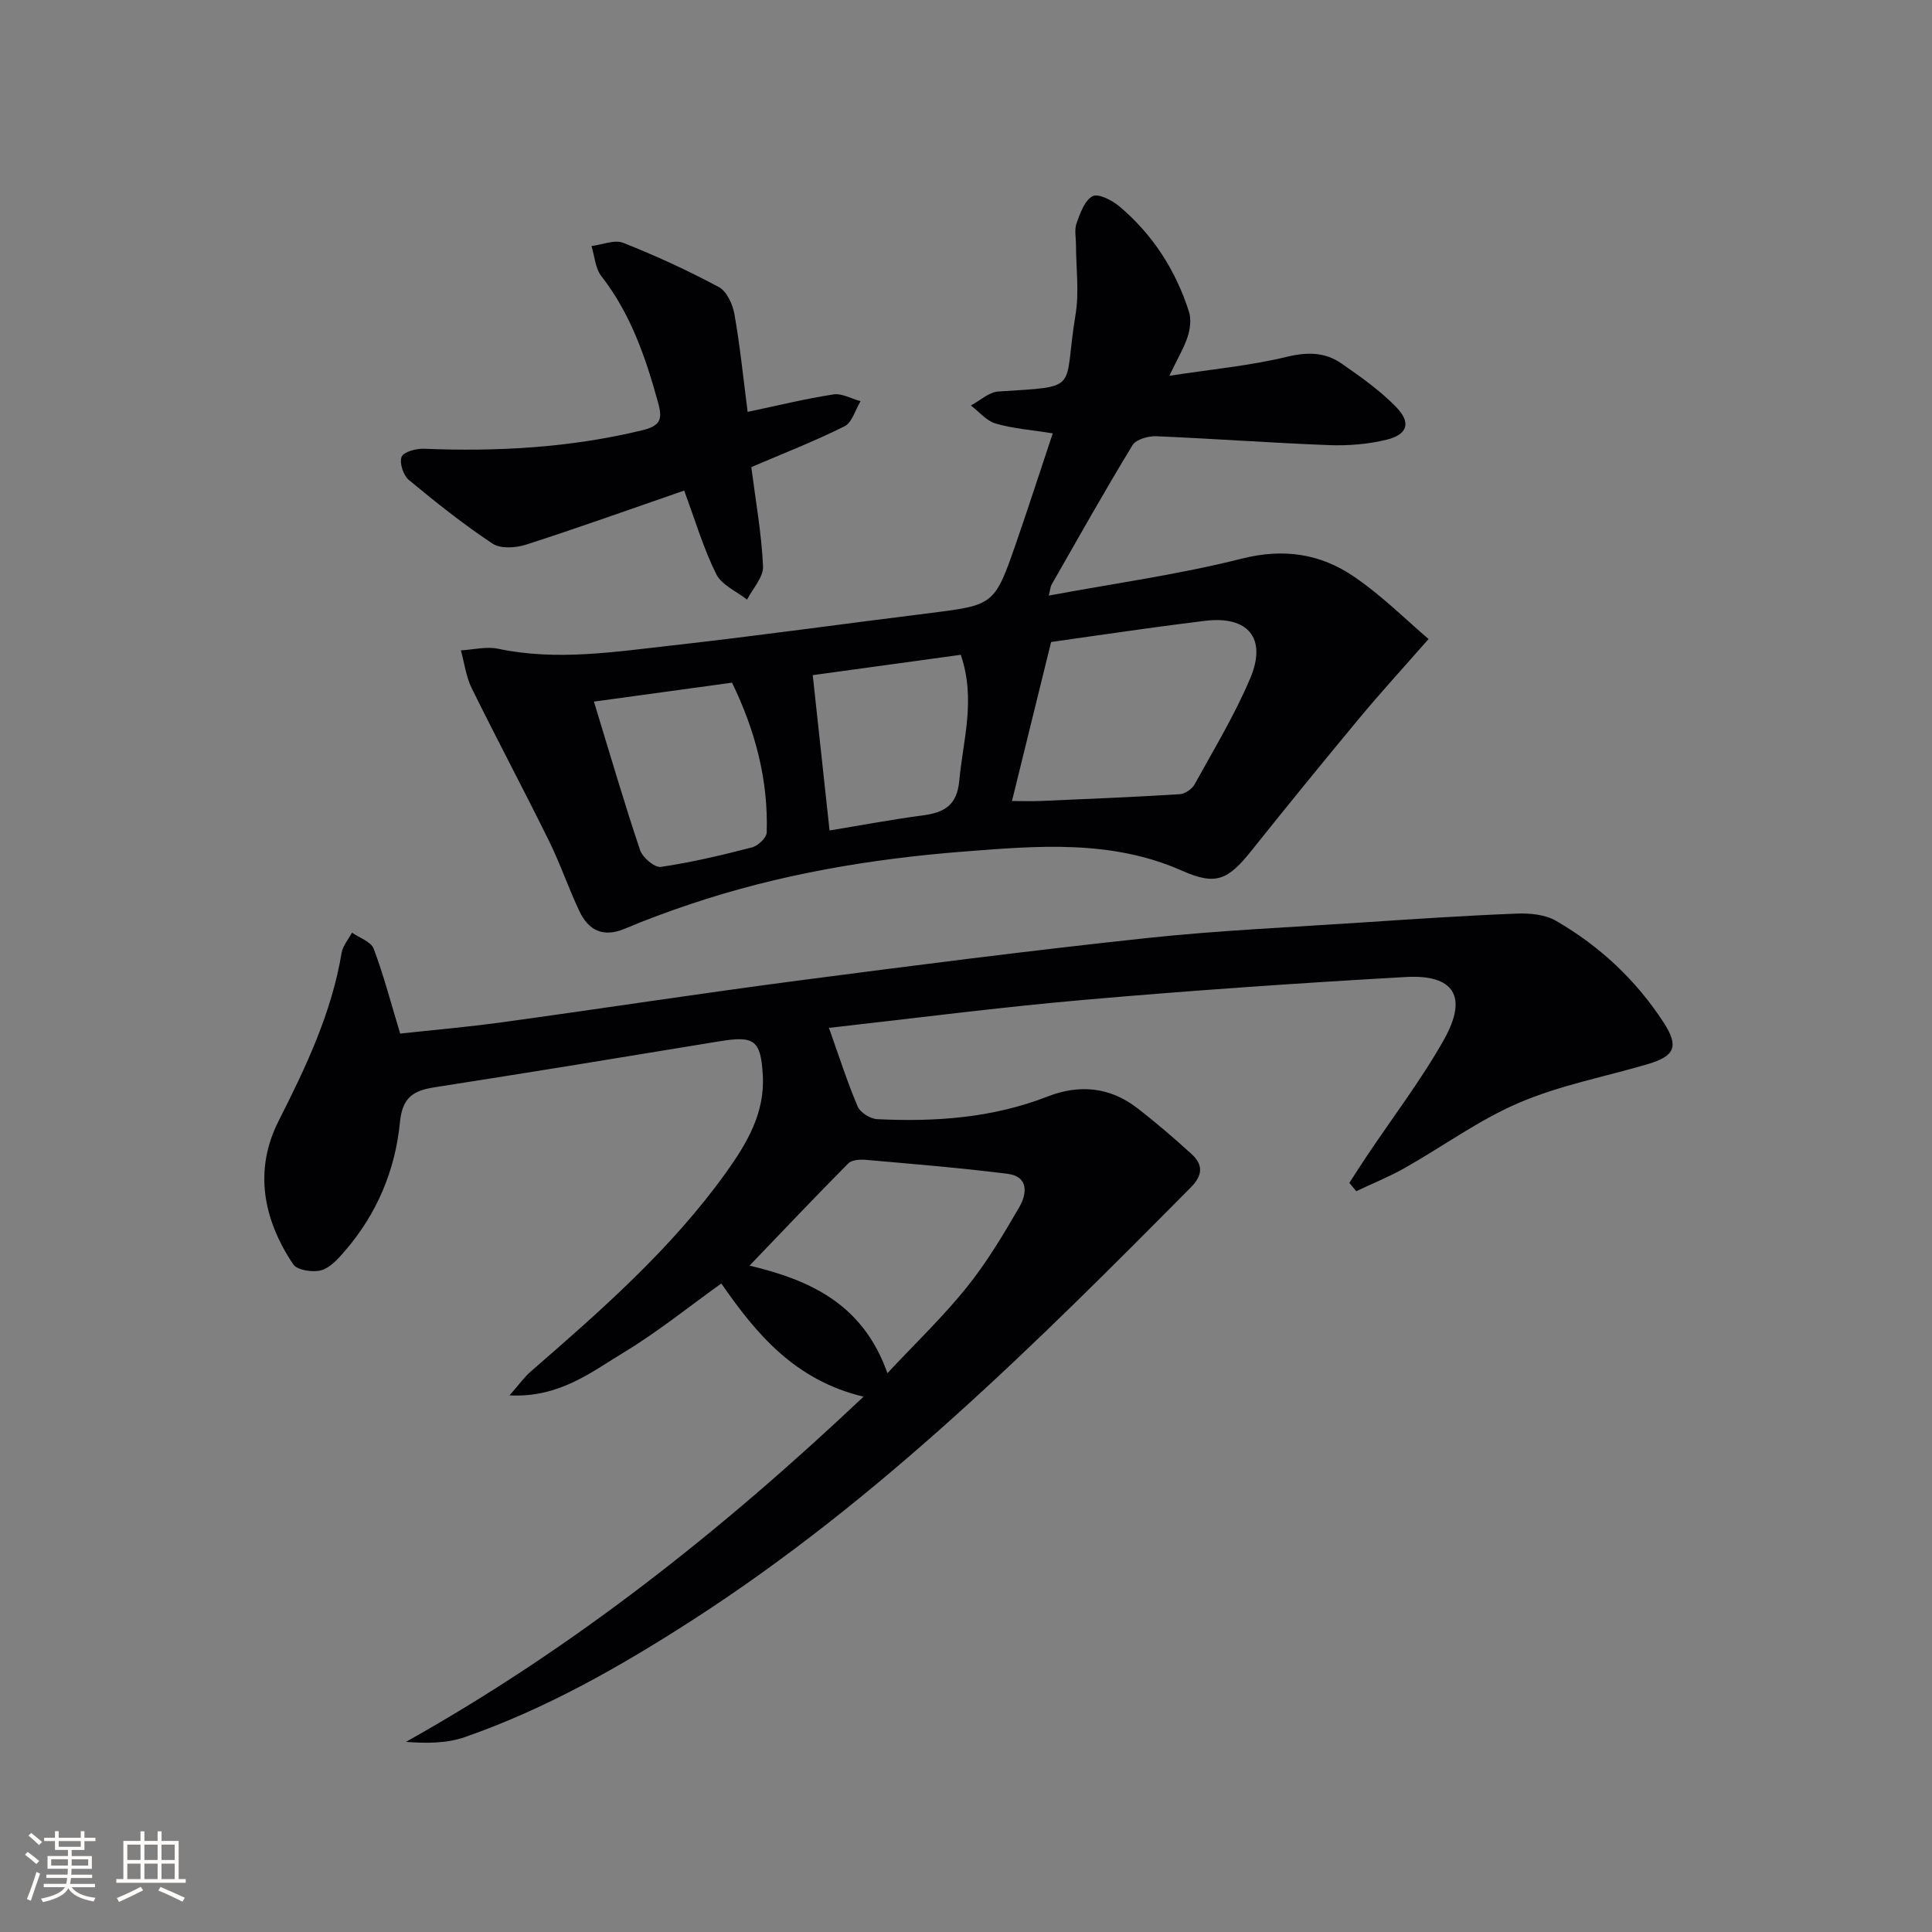
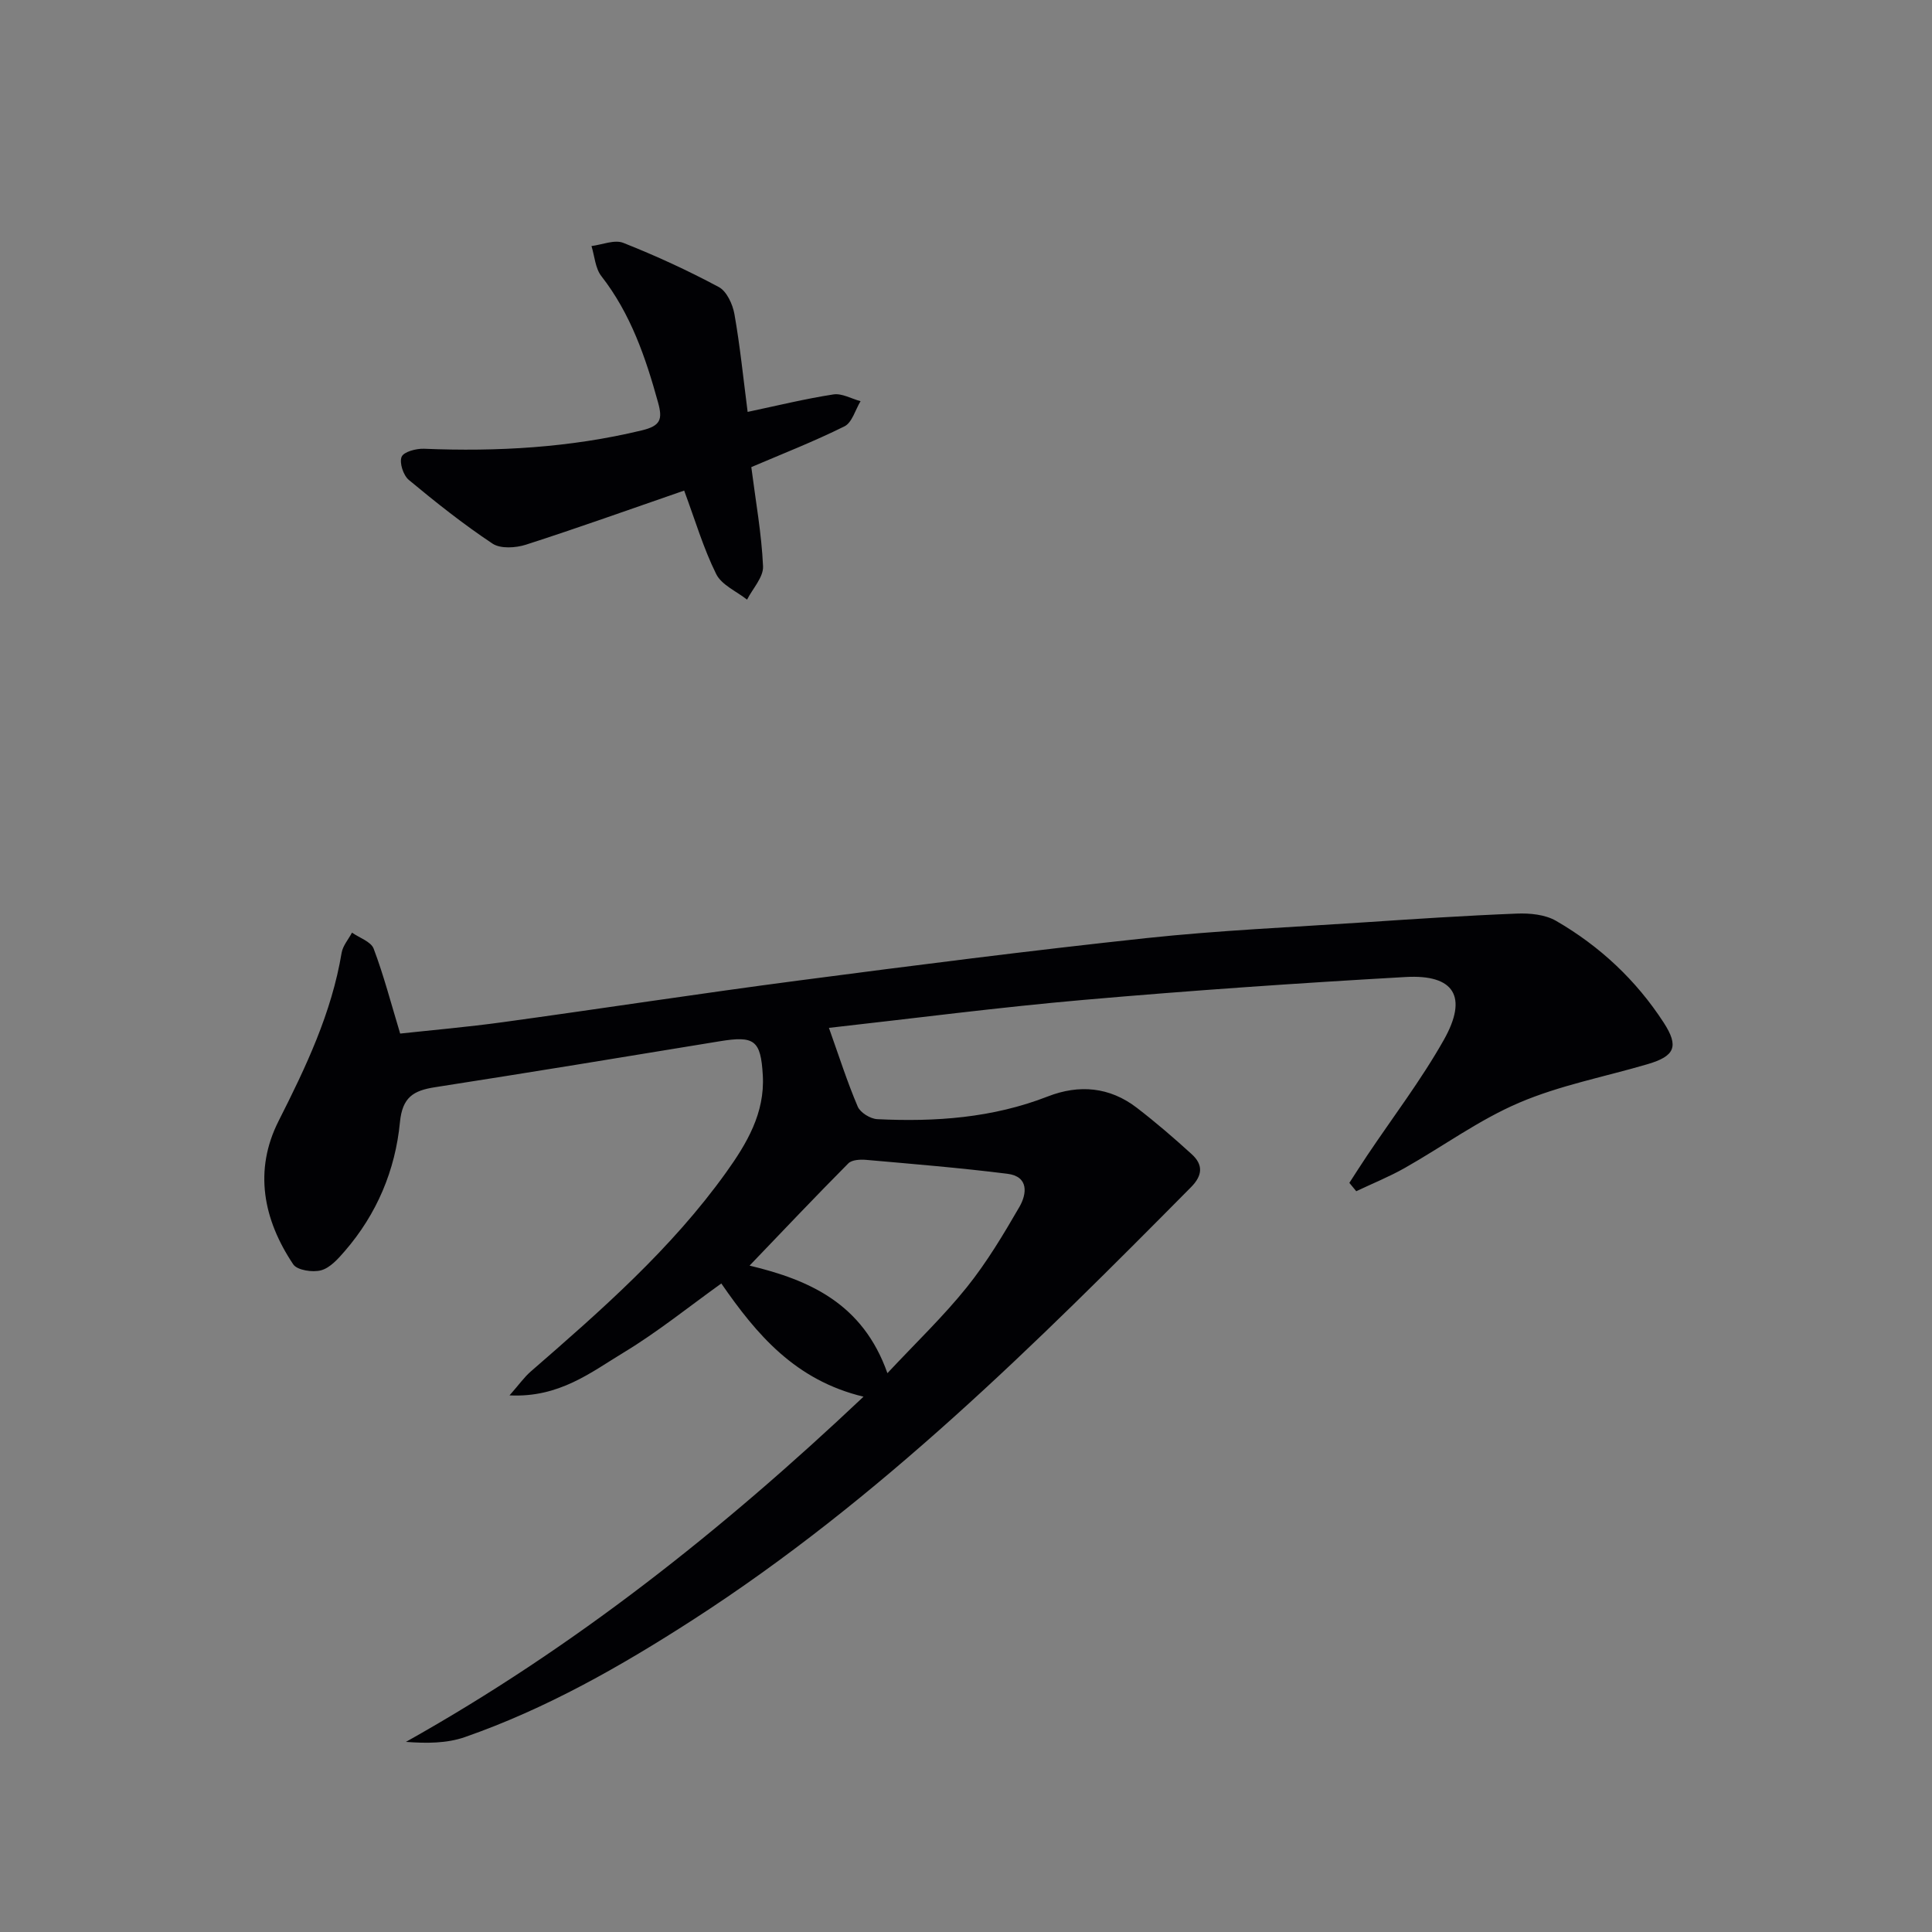
<svg xmlns="http://www.w3.org/2000/svg" enable-background="new 0 0 400 400" viewBox="0 0 400 400">
  <rect x="0" y="0" width="400" height="400" fill="#808080" stroke="none" />
  <g fill="#010104">
    <path d="m279.37 244.9c1.21-1.86 2.39-3.74 3.63-5.58 5.35-7.99 11.23-15.69 15.94-24.04 5.03-8.93 2.15-13.57-7.91-13-22.22 1.26-44.43 2.79-66.6 4.73-17.67 1.54-35.28 3.84-52.81 5.8 2.09 5.86 3.78 11.18 5.96 16.29.53 1.25 2.61 2.54 4.04 2.61 12.03.59 23.9-.25 35.31-4.7 6.48-2.53 12.8-1.98 18.42 2.33 3.94 3.03 7.73 6.29 11.4 9.64 2.33 2.13 2.29 4.33-.15 6.8-32.12 32.43-64.44 64.62-103.09 89.55-14.98 9.66-30.42 18.45-47.3 24.33-3.71 1.29-7.87 1.3-12.17.98 34.75-19.47 65.44-43.78 94.74-71.47-14.15-3.41-22.11-12.85-29.44-23.44-6.74 4.83-13.18 10.04-20.21 14.29-6.78 4.1-13.34 9.39-23.64 8.88 2-2.27 3.05-3.77 4.38-4.93 14.59-12.68 29.13-25.4 40.47-41.24 4.28-5.98 8.04-12.28 7.59-20.1-.42-7.28-1.72-8.23-8.96-7.04-19.64 3.23-39.27 6.45-58.93 9.51-4.43.69-6.74 2.05-7.24 7.27-.96 9.91-4.78 18.99-11.4 26.64-1.38 1.6-3.04 3.47-4.91 3.99-1.75.48-4.96-.01-5.78-1.23-6.2-9.26-8.21-19.44-3.03-29.68 5.65-11.17 10.97-22.34 13.05-34.82.25-1.47 1.41-2.79 2.15-4.18 1.54 1.09 3.93 1.86 4.48 3.32 2.08 5.5 3.57 11.23 5.49 17.58 6.52-.71 13.92-1.35 21.26-2.36 20.39-2.8 40.73-5.94 61.14-8.61 24.02-3.15 48.06-6.22 72.15-8.8 14.87-1.59 29.84-2.24 44.77-3.24 10.62-.71 21.23-1.41 31.86-1.83 2.71-.11 5.87.19 8.13 1.5 9.05 5.23 16.58 12.27 22.29 21.07 3.2 4.94 2.32 6.94-3.32 8.6-8.89 2.62-18.15 4.37-26.61 7.99-8.32 3.55-15.79 9.05-23.72 13.53-3.21 1.81-6.66 3.2-10 4.79-.48-.6-.95-1.17-1.43-1.73zm-95.64 39.4c5.93-6.34 11.58-11.74 16.43-17.78 4.13-5.14 7.57-10.9 10.89-16.63 1.57-2.71 1.98-6.31-2.47-6.87-9.71-1.22-19.47-2.02-29.23-2.88-1.23-.11-2.97-.03-3.72.73-6.84 6.89-13.52 13.94-20.44 21.16 12.38 2.97 23.44 7.83 28.54 22.27z" />
-     <path d="m217.96 89.72c-4.41-.71-8.23-.98-11.82-2.03-1.91-.56-3.44-2.45-5.13-3.74 1.88-1 3.72-2.76 5.66-2.89 17.35-1.14 13.37.03 16.01-15.93.78-4.7.1-9.64.09-14.47 0-1.49-.36-3.13.12-4.45.76-2.07 1.67-4.73 3.32-5.59 1.19-.62 4.06.85 5.56 2.12 6.9 5.82 11.65 13.21 14.39 21.79.49 1.54.26 3.54-.25 5.13-.75 2.32-2.05 4.47-3.81 8.14 8.87-1.36 16.74-2.09 24.34-3.93 4.27-1.03 7.91-.97 11.32 1.4 3.93 2.73 7.92 5.54 11.25 8.95 3.21 3.28 2.45 5.74-1.94 6.82-3.81.93-7.89 1.26-11.82 1.12-11.95-.45-23.89-1.34-35.84-1.84-1.66-.07-4.2.64-4.93 1.84-5.79 9.51-11.24 19.23-16.77 28.9-.22.39-.24.9-.57 2.25 13.65-2.54 26.98-4.37 39.95-7.65 8.68-2.19 16.28-1.02 23.2 3.7 5.93 4.04 11.08 9.21 15.48 12.94-5.35 6.1-9.94 11.11-14.28 16.33-7.55 9.09-15.01 18.25-22.38 27.48-4.91 6.15-7.39 7.26-14.41 4.15-14.66-6.49-29.99-5.13-45.19-3.95-19.24 1.5-38.23 4.71-56.61 10.89-4.56 1.53-9.09 3.2-13.52 5.07-4.46 1.89-7.52.4-9.42-3.62-2.27-4.79-3.98-9.85-6.32-14.6-5.22-10.58-10.77-20.99-15.98-31.57-1.18-2.4-1.51-5.21-2.24-7.83 2.58-.14 5.28-.85 7.72-.33 12.15 2.56 24.18.63 36.19-.71 17.66-1.98 35.26-4.45 52.89-6.64 13.63-1.7 13.68-1.64 18.21-14.71 2.54-7.34 4.92-14.72 7.53-22.54zm-8.44 76.12c1.85 0 3.95.08 6.04-.01 9.57-.41 19.14-.81 28.69-1.4 1.08-.07 2.53-1.05 3.07-2.02 3.99-7.25 8.32-14.38 11.53-21.98 3.52-8.34-.49-12.99-9.4-11.89-4.11.51-8.22 1.04-12.32 1.61-6.98.97-13.96 1.98-19.51 2.77-2.85 11.6-5.44 22.12-8.1 32.92zm-86.55-20.58c3.33 10.91 6.24 20.9 9.55 30.75.52 1.54 3.02 3.66 4.31 3.47 6.36-.94 12.66-2.43 18.9-4.05 1.23-.32 2.98-1.99 3.01-3.09.34-10.93-2.41-21.17-7.18-31-9.48 1.3-18.47 2.53-28.59 3.92zm48.78 26.68c6.03-.99 12.67-2.24 19.36-3.13 4.4-.59 7.02-2.08 7.49-7.12.78-8.47 3.48-16.85.32-26.12-10.58 1.46-21.03 2.89-30.65 4.21 1.18 10.94 2.3 21.19 3.48 32.16z" />
    <path d="m141.65 101.57c-11.42 3.94-22.03 7.75-32.76 11.2-2.12.68-5.26.88-6.92-.22-6.03-4.01-11.74-8.54-17.32-13.18-1.15-.95-2-3.56-1.5-4.79.43-1.05 3.04-1.74 4.65-1.67 15.19.62 30.19-.22 45.06-3.8 3.92-.94 4.35-2.29 3.39-5.76-2.58-9.35-5.67-18.39-11.75-26.19-1.26-1.62-1.39-4.12-2.04-6.22 2.21-.27 4.76-1.38 6.58-.66 6.75 2.67 13.38 5.72 19.78 9.15 1.65.88 2.88 3.58 3.24 5.63 1.15 6.5 1.81 13.08 2.73 20.22 6.14-1.3 11.92-2.72 17.77-3.62 1.75-.27 3.73.9 5.61 1.4-1.09 1.79-1.75 4.42-3.33 5.21-6.36 3.16-13 5.75-19.29 8.44.91 7.11 2.13 13.81 2.43 20.54.1 2.25-2.14 4.6-3.31 6.9-2.19-1.74-5.27-3.03-6.39-5.3-2.63-5.29-4.32-11.05-6.63-17.28z" />
  </g>
-   <path d="m5.17 384 .55-.58c.85.61 1.65 1.24 2.4 1.87l-.59.64c-.83-.73-1.62-1.38-2.36-1.93m1.22 9.53-.82-.34c.71-1.76 1.37-3.64 1.98-5.63.24.13.5.25.76.36-.6 1.67-1.24 3.54-1.92 5.61m-.5-13.5.57-.54c.56.44 1.31 1.06 2.26 1.87l-.64.64c-.68-.66-1.41-1.32-2.19-1.97m3.25.46h2.24v-1.36h.77v1.36h4.57v-1.36h.76v1.36h2.28v.69h-2.28v1.84h-2.64v1.26h4.18v2.64h-4.21c0 .45-.02.86-.05 1.21h4.32v.69h-4.38c-.04.34-.1.75-.19 1.22h5.15v.69h-4.82c.87 1.19 2.51 1.92 4.93 2.19-.17.31-.3.57-.37.76-2.77-.49-4.52-1.41-5.26-2.76-.56 1.26-2.3 2.23-5.24 2.9-.12-.25-.26-.48-.43-.72 2.73-.55 4.38-1.34 4.96-2.38h-4.38v-.69h4.65c.1-.38.17-.79.21-1.22h-4.32v-.69h4.4c.03-.34.05-.75.05-1.21h-4.2v-2.64h4.23v-1.26h-2.69v-1.84h-2.24zm1.46 4.46v1.29h3.45c.01-.4.02-.57.01-.53v-.32-.45h-3.46zm1.55-2.59h4.57v-1.19h-4.57zm6.11 2.59h-3.42v.77c-.01.19-.01.37-.02.53h3.44z" fill="#fcfbfa" />
-   <path d="m32.63 379.16h.82v1.98h3.54v7.89h1.46v.78h-14.37v-.78h1.46v-7.89h3.54v-1.98h.82v1.98h2.73zm-3.49 11.48.5.73c-1.61.82-3.28 1.63-5 2.41-.13-.27-.28-.55-.44-.82 1.75-.72 3.4-1.49 4.94-2.32m-2.78-5.55h2.73v-3.18h-2.73zm0 3.95h2.73v-3.2h-2.73zm3.54-3.95h2.73v-3.18h-2.73zm0 3.95h2.73v-3.2h-2.73zm7.89 4.68c-1.84-.92-3.51-1.7-5.02-2.32l.45-.73c1.89.8 3.57 1.55 5.04 2.23zm-1.62-11.81h-2.73v3.18h2.73zm-2.73 7.13h2.73v-3.2h-2.73z" fill="#fcfbfa" />
</svg>